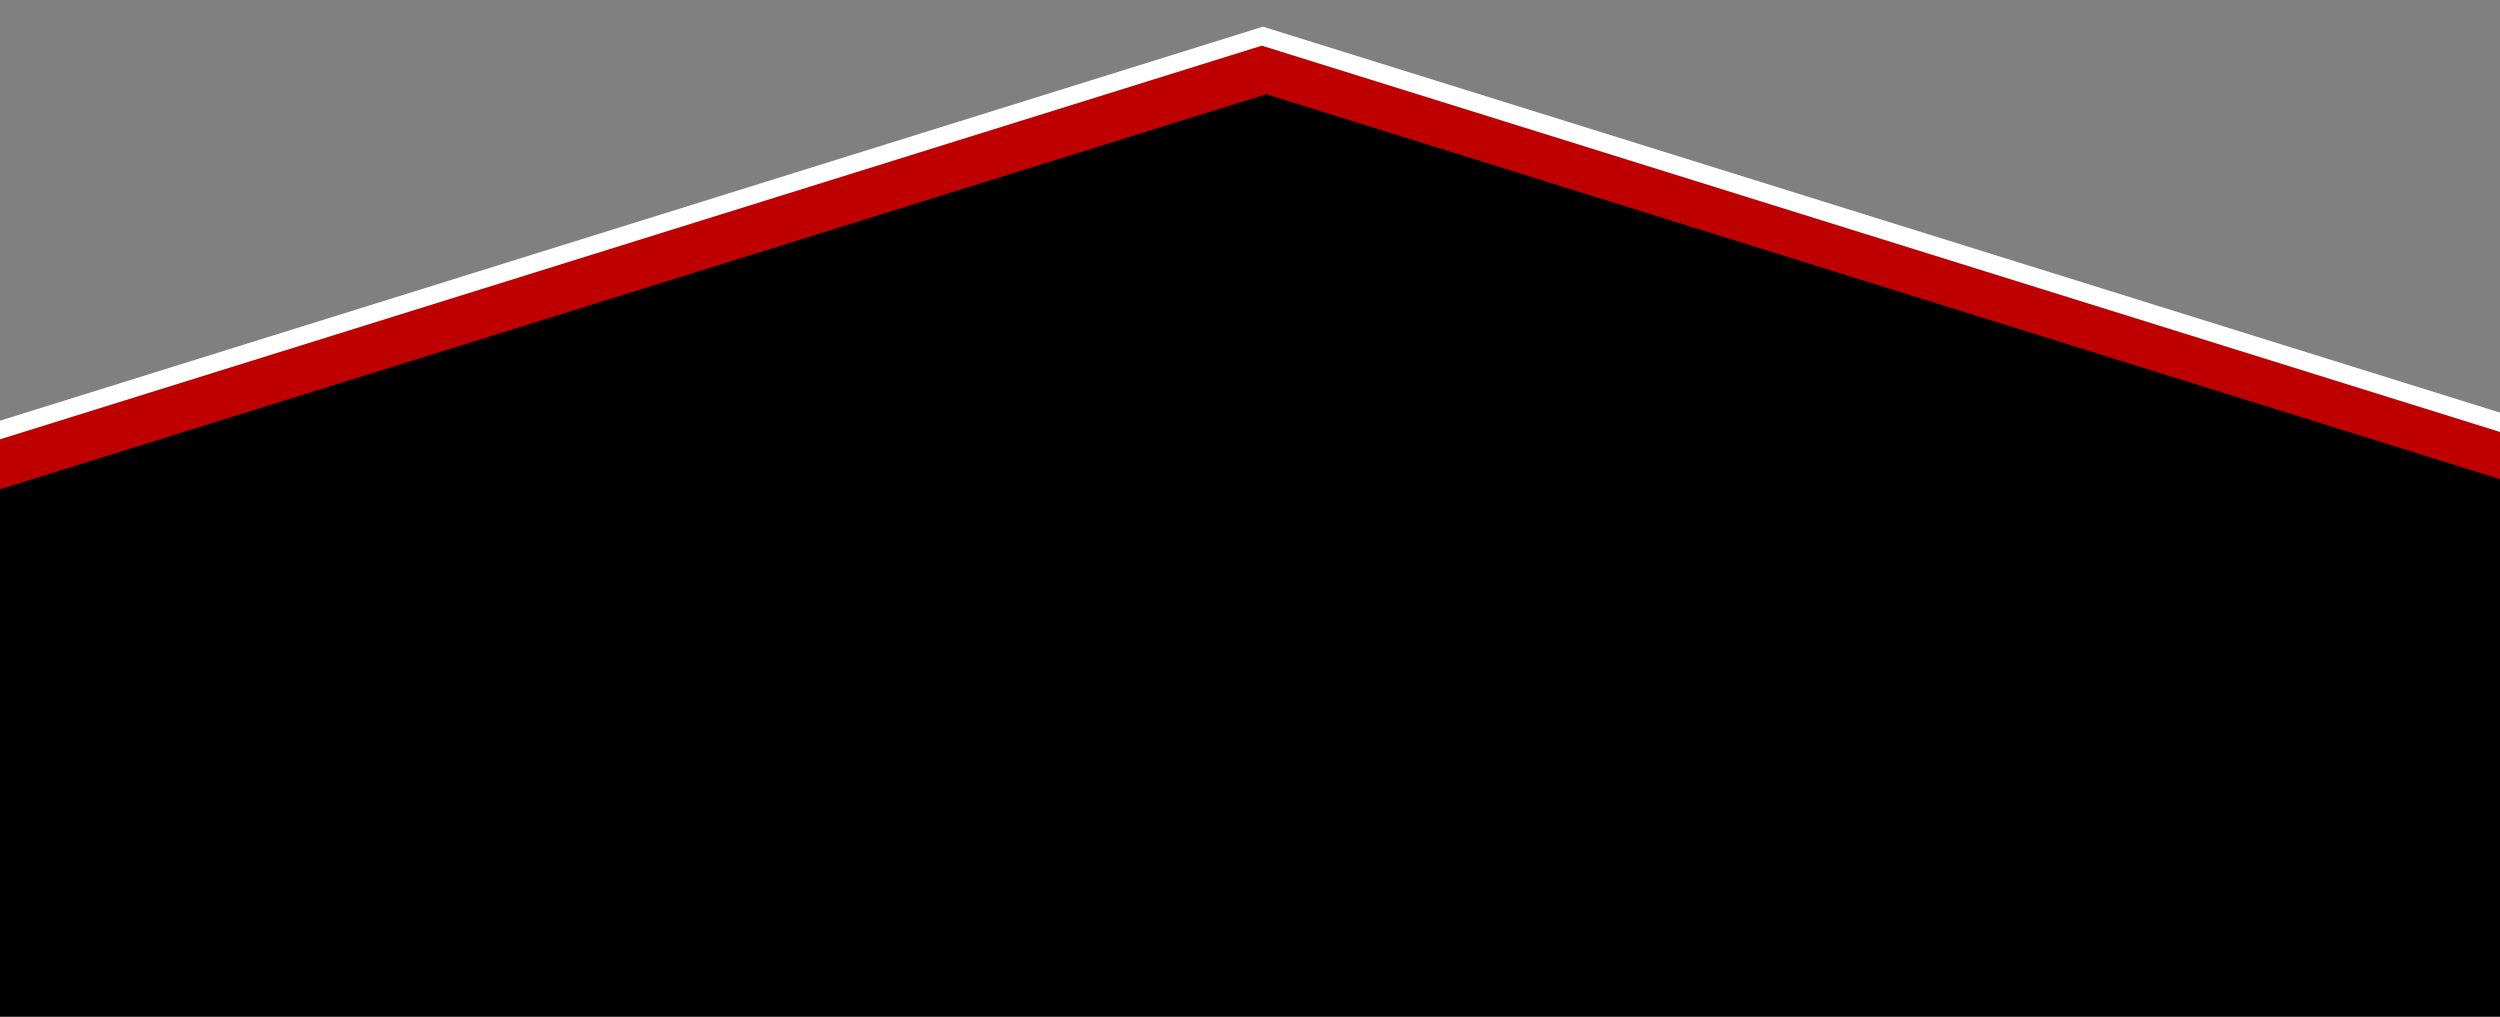
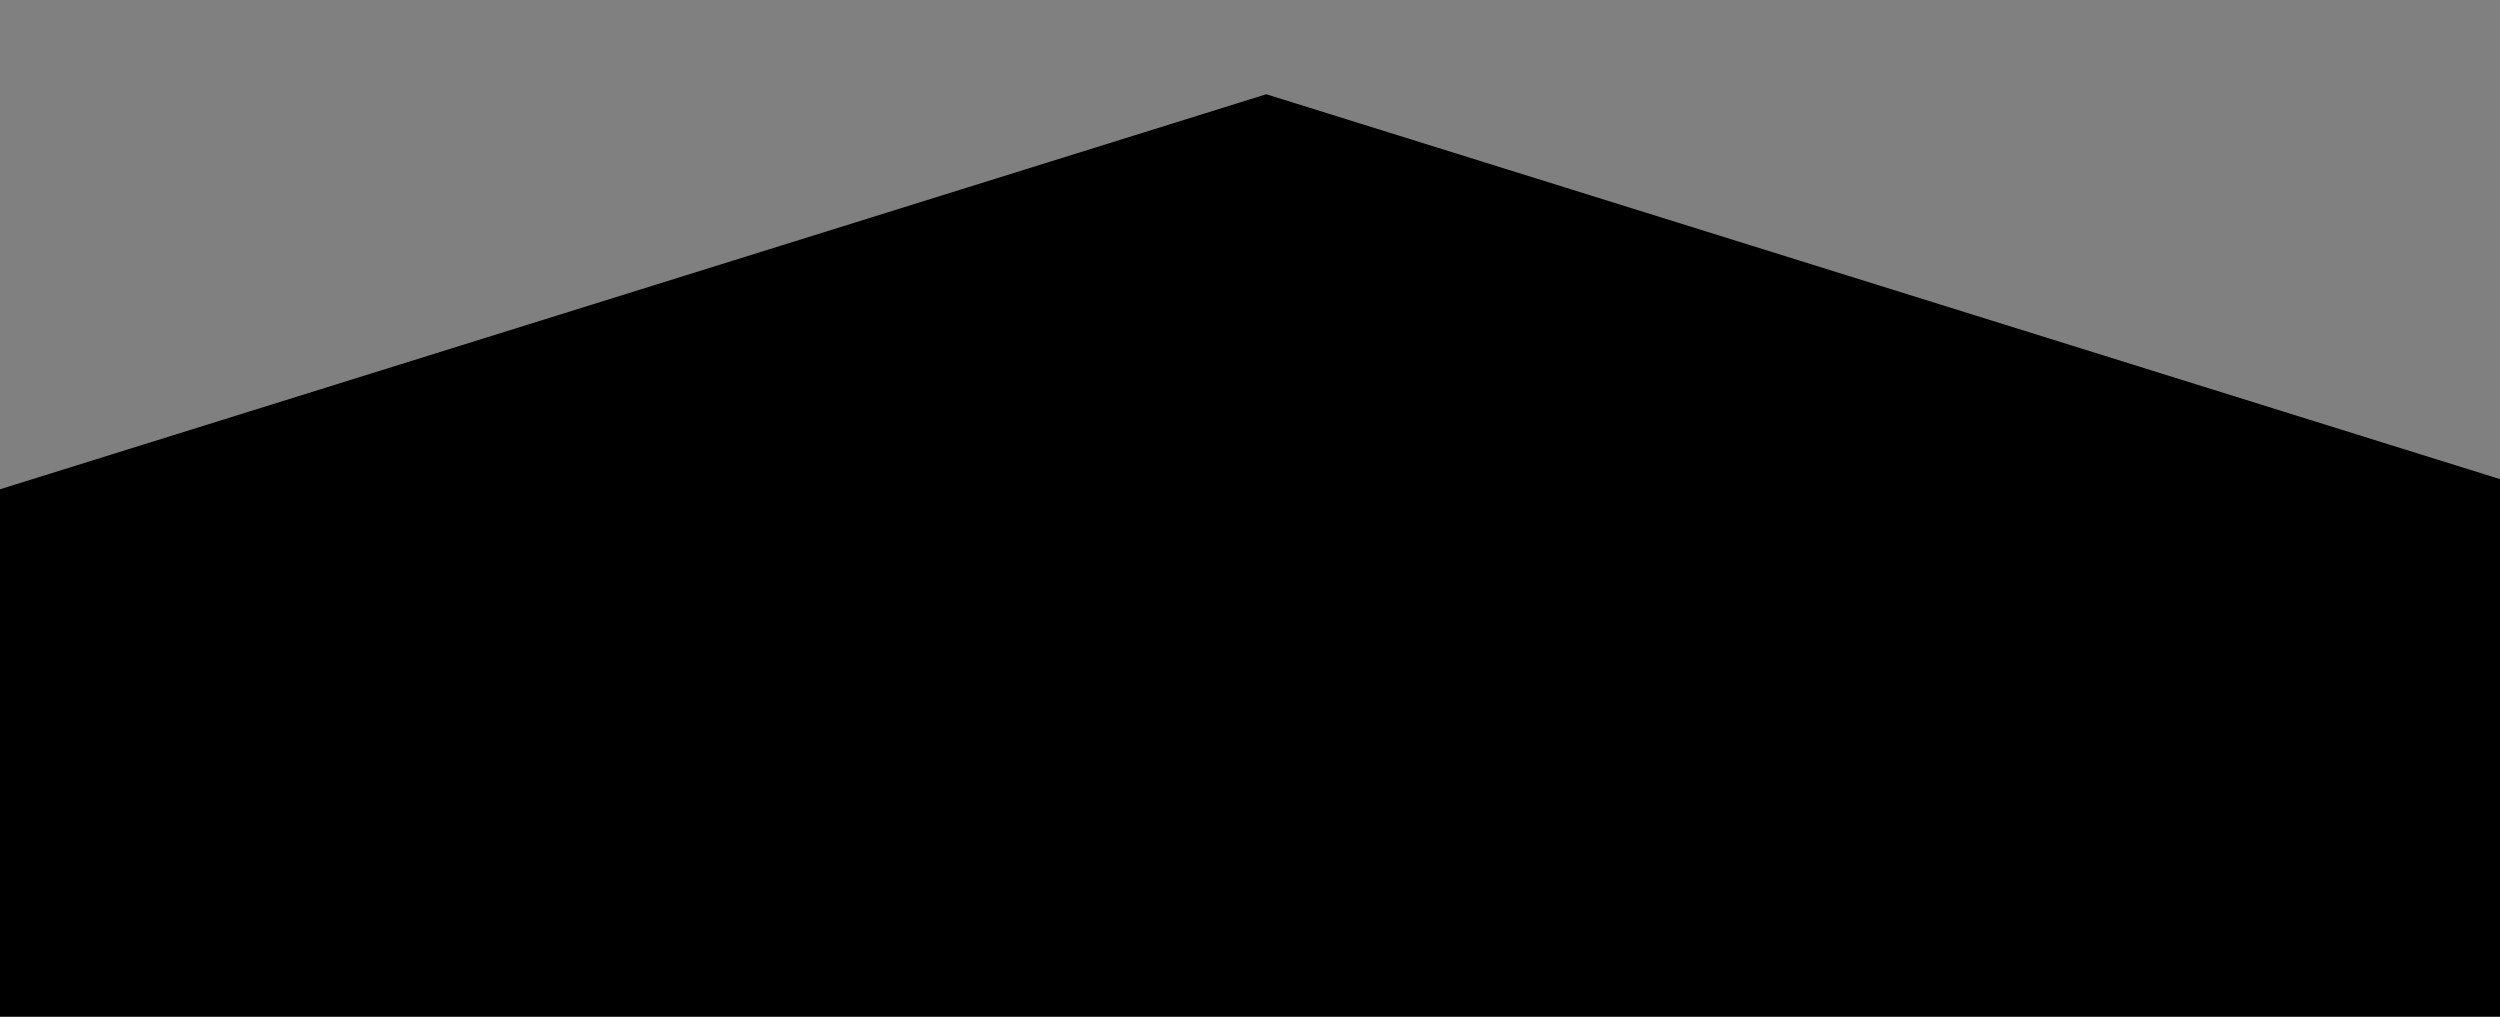
<svg xmlns="http://www.w3.org/2000/svg" style="max-height: 500px" version="1.1" xml:space="preserve" viewBox="163.614 354.835 307.907 125.213" width="307.907" height="125.213">
  <rect x="163.614" y="354.835" width="307.907" height="125.213" fill="#808080" stroke="none" />
  <desc>Created with Fabric.js 3.6.6</desc>
  <defs>
</defs>
  <g transform="matrix(6.43 0 0 1.18 319.16 417.58)">
-     <polygon style="stroke: rgb(255, 255, 255); stroke-width: 8px; stroke-dasharray: none; stroke-linecap: butt; stroke-dashoffset: 0px; stroke-linejoin: miter; stroke-miterlimit: 4; fill: rgb(255, 255, 255); fill-rule: nonzero; opacity: 1; --darkreader-inline-stroke: #e8e6e3; --darkreader-inline-fill: #e8e6e3;" points="0,-42.5 50,42.5 -50,42.5" data-darkreader-inline-stroke="" data-darkreader-inline-fill="" />
-   </g>
+     </g>
  <g transform="matrix(6.43 0 0 1.18 319.02 419.92)">
-     <polygon style="stroke: rgb(190, 0, 0); stroke-width: 8px; stroke-dasharray: none; stroke-linecap: butt; stroke-dashoffset: 0px; stroke-linejoin: miter; stroke-miterlimit: 4; fill: rgb(190, 0, 0); fill-rule: nonzero; opacity: 1; --darkreader-inline-stroke: #ff4747; --darkreader-inline-fill: #ff4747;" points="0,-42.5 50,42.5 -50,42.5" data-darkreader-inline-stroke="" data-darkreader-inline-fill="" />
-   </g>
+     </g>
  <g transform="matrix(6.43 0 0 1.18 319.57 425.9)">
    <polygon style="stroke: rgb(0, 0, 0); stroke-width: 8px; stroke-dasharray: none; stroke-linecap: butt; stroke-dashoffset: 0px; stroke-linejoin: miter; stroke-miterlimit: 4; fill: rgb(0, 0, 0); fill-rule: nonzero; opacity: 1; --darkreader-inline-stroke: #e8e6e3; --darkreader-inline-fill: #e8e6e3;" points="0,-42.5 50,42.5 -50,42.5" data-darkreader-inline-stroke="" data-darkreader-inline-fill="" />
  </g>
</svg>